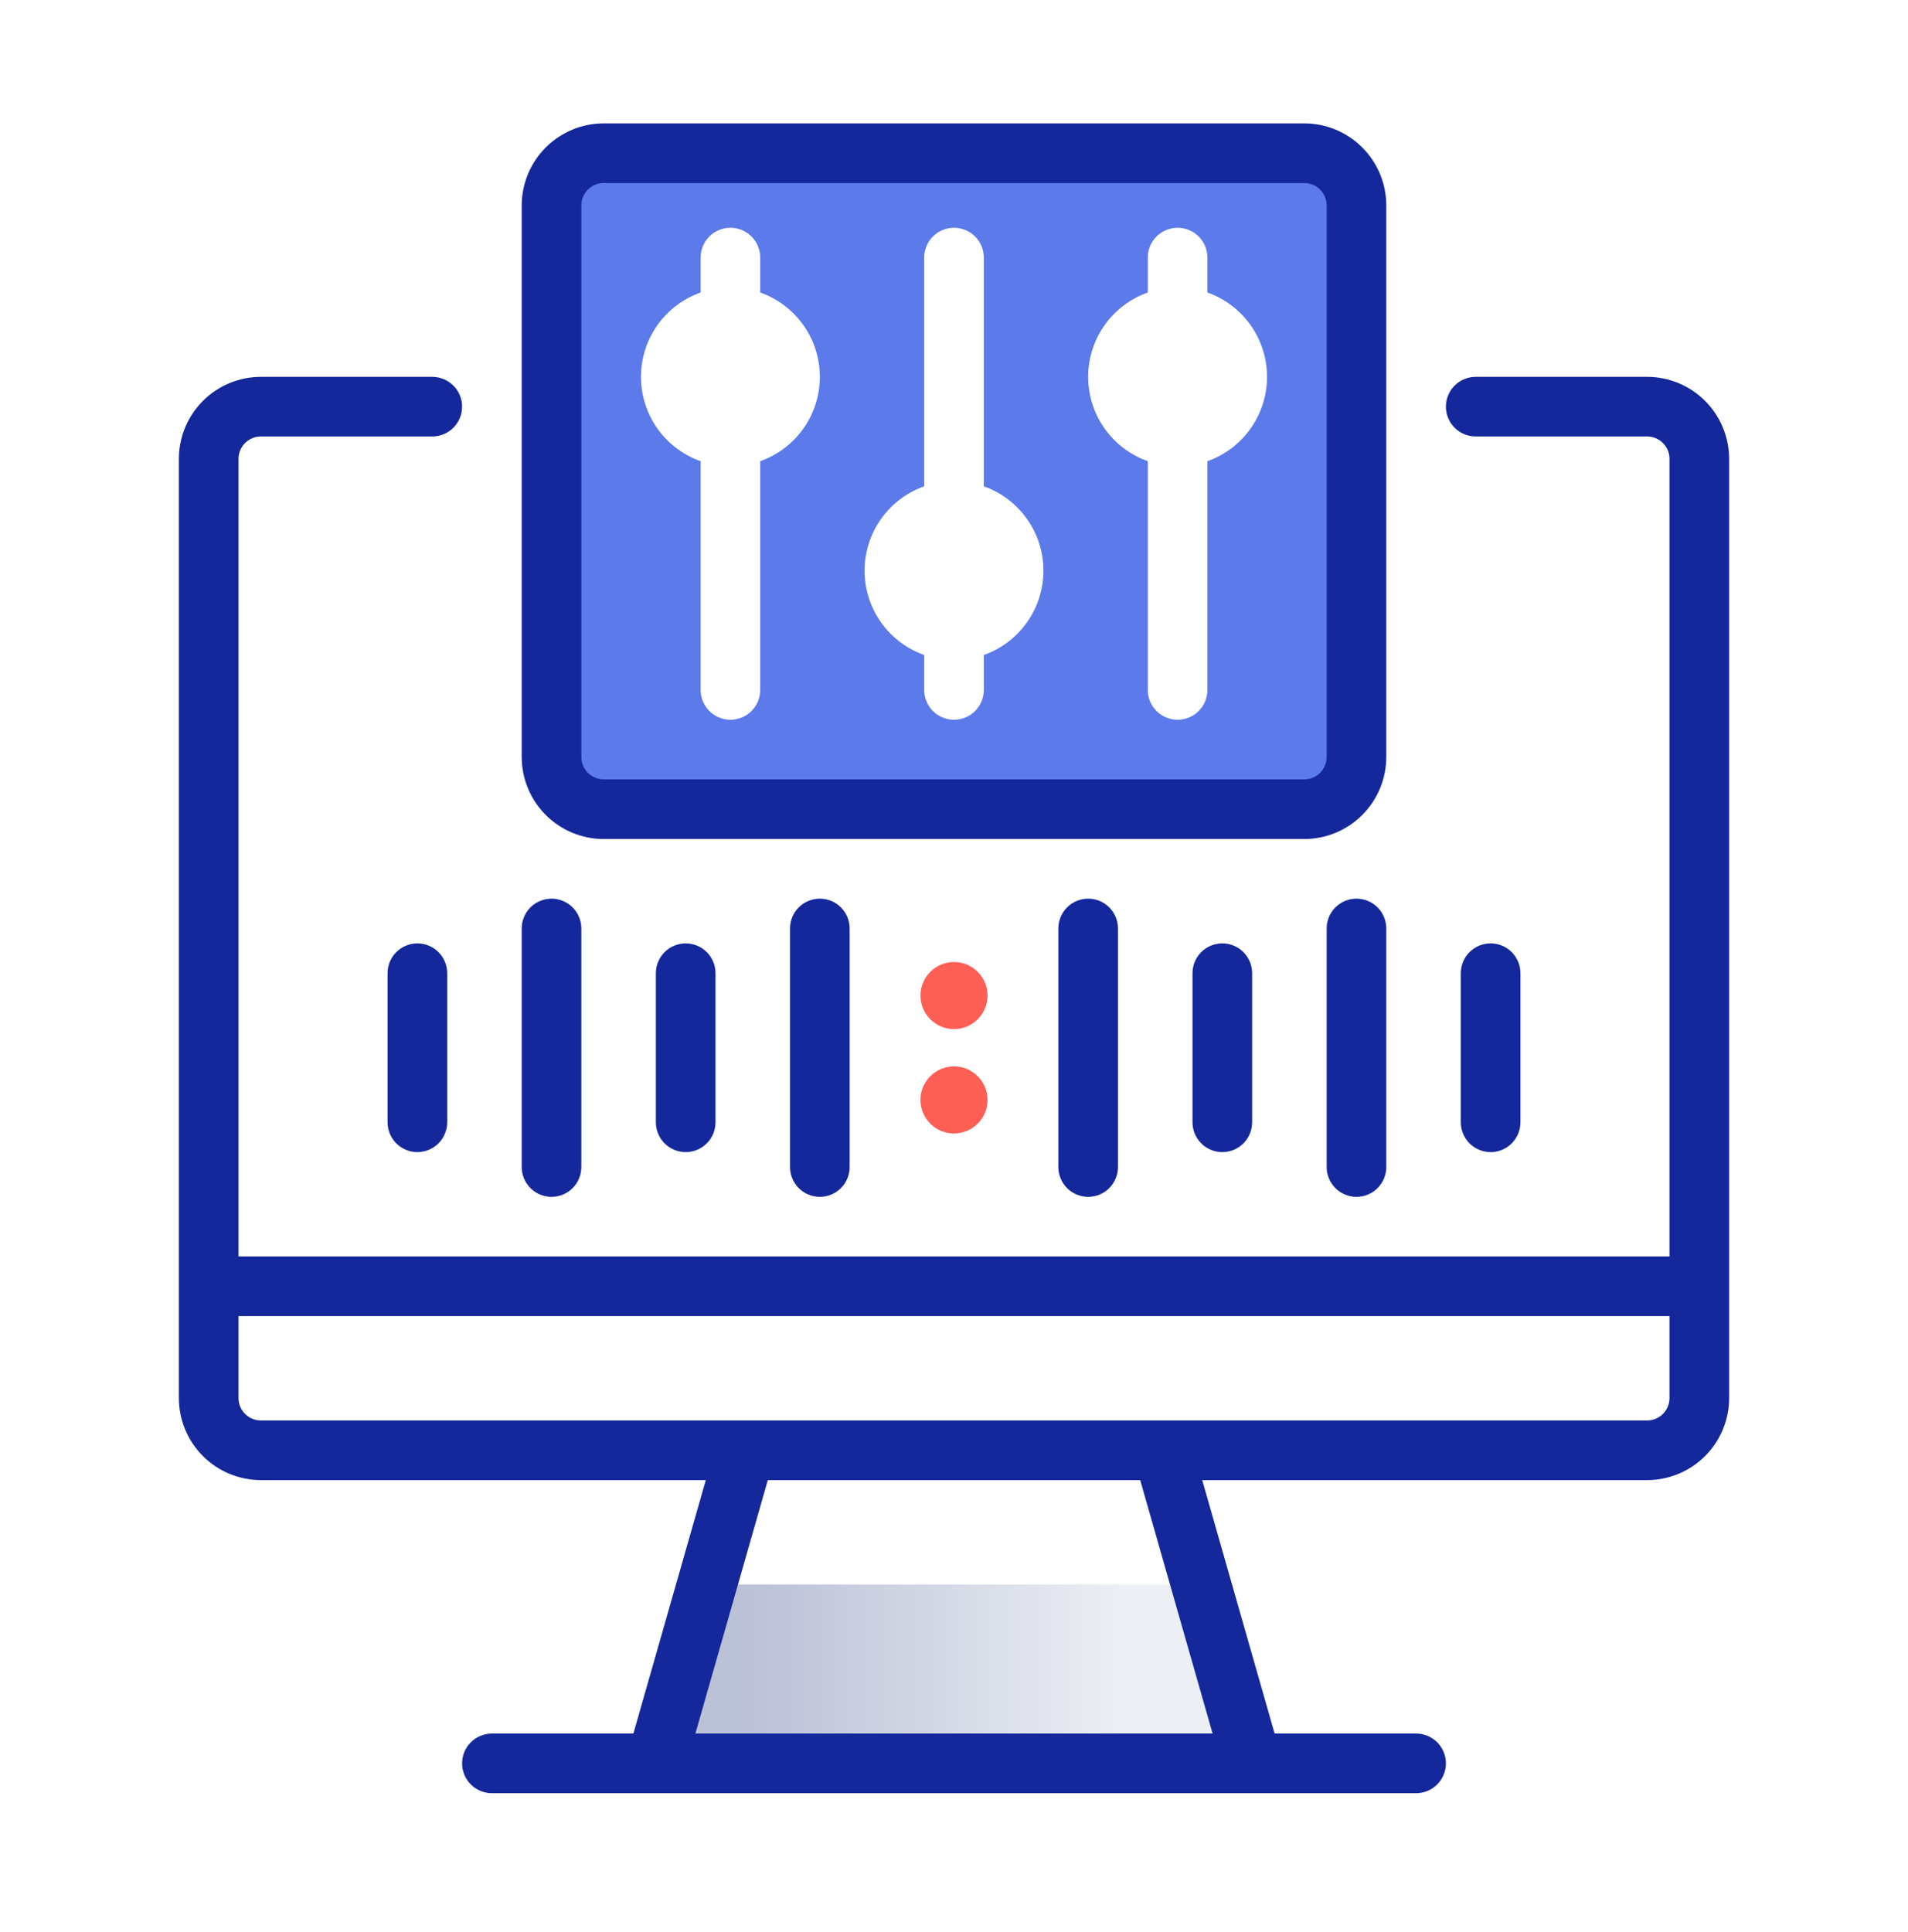
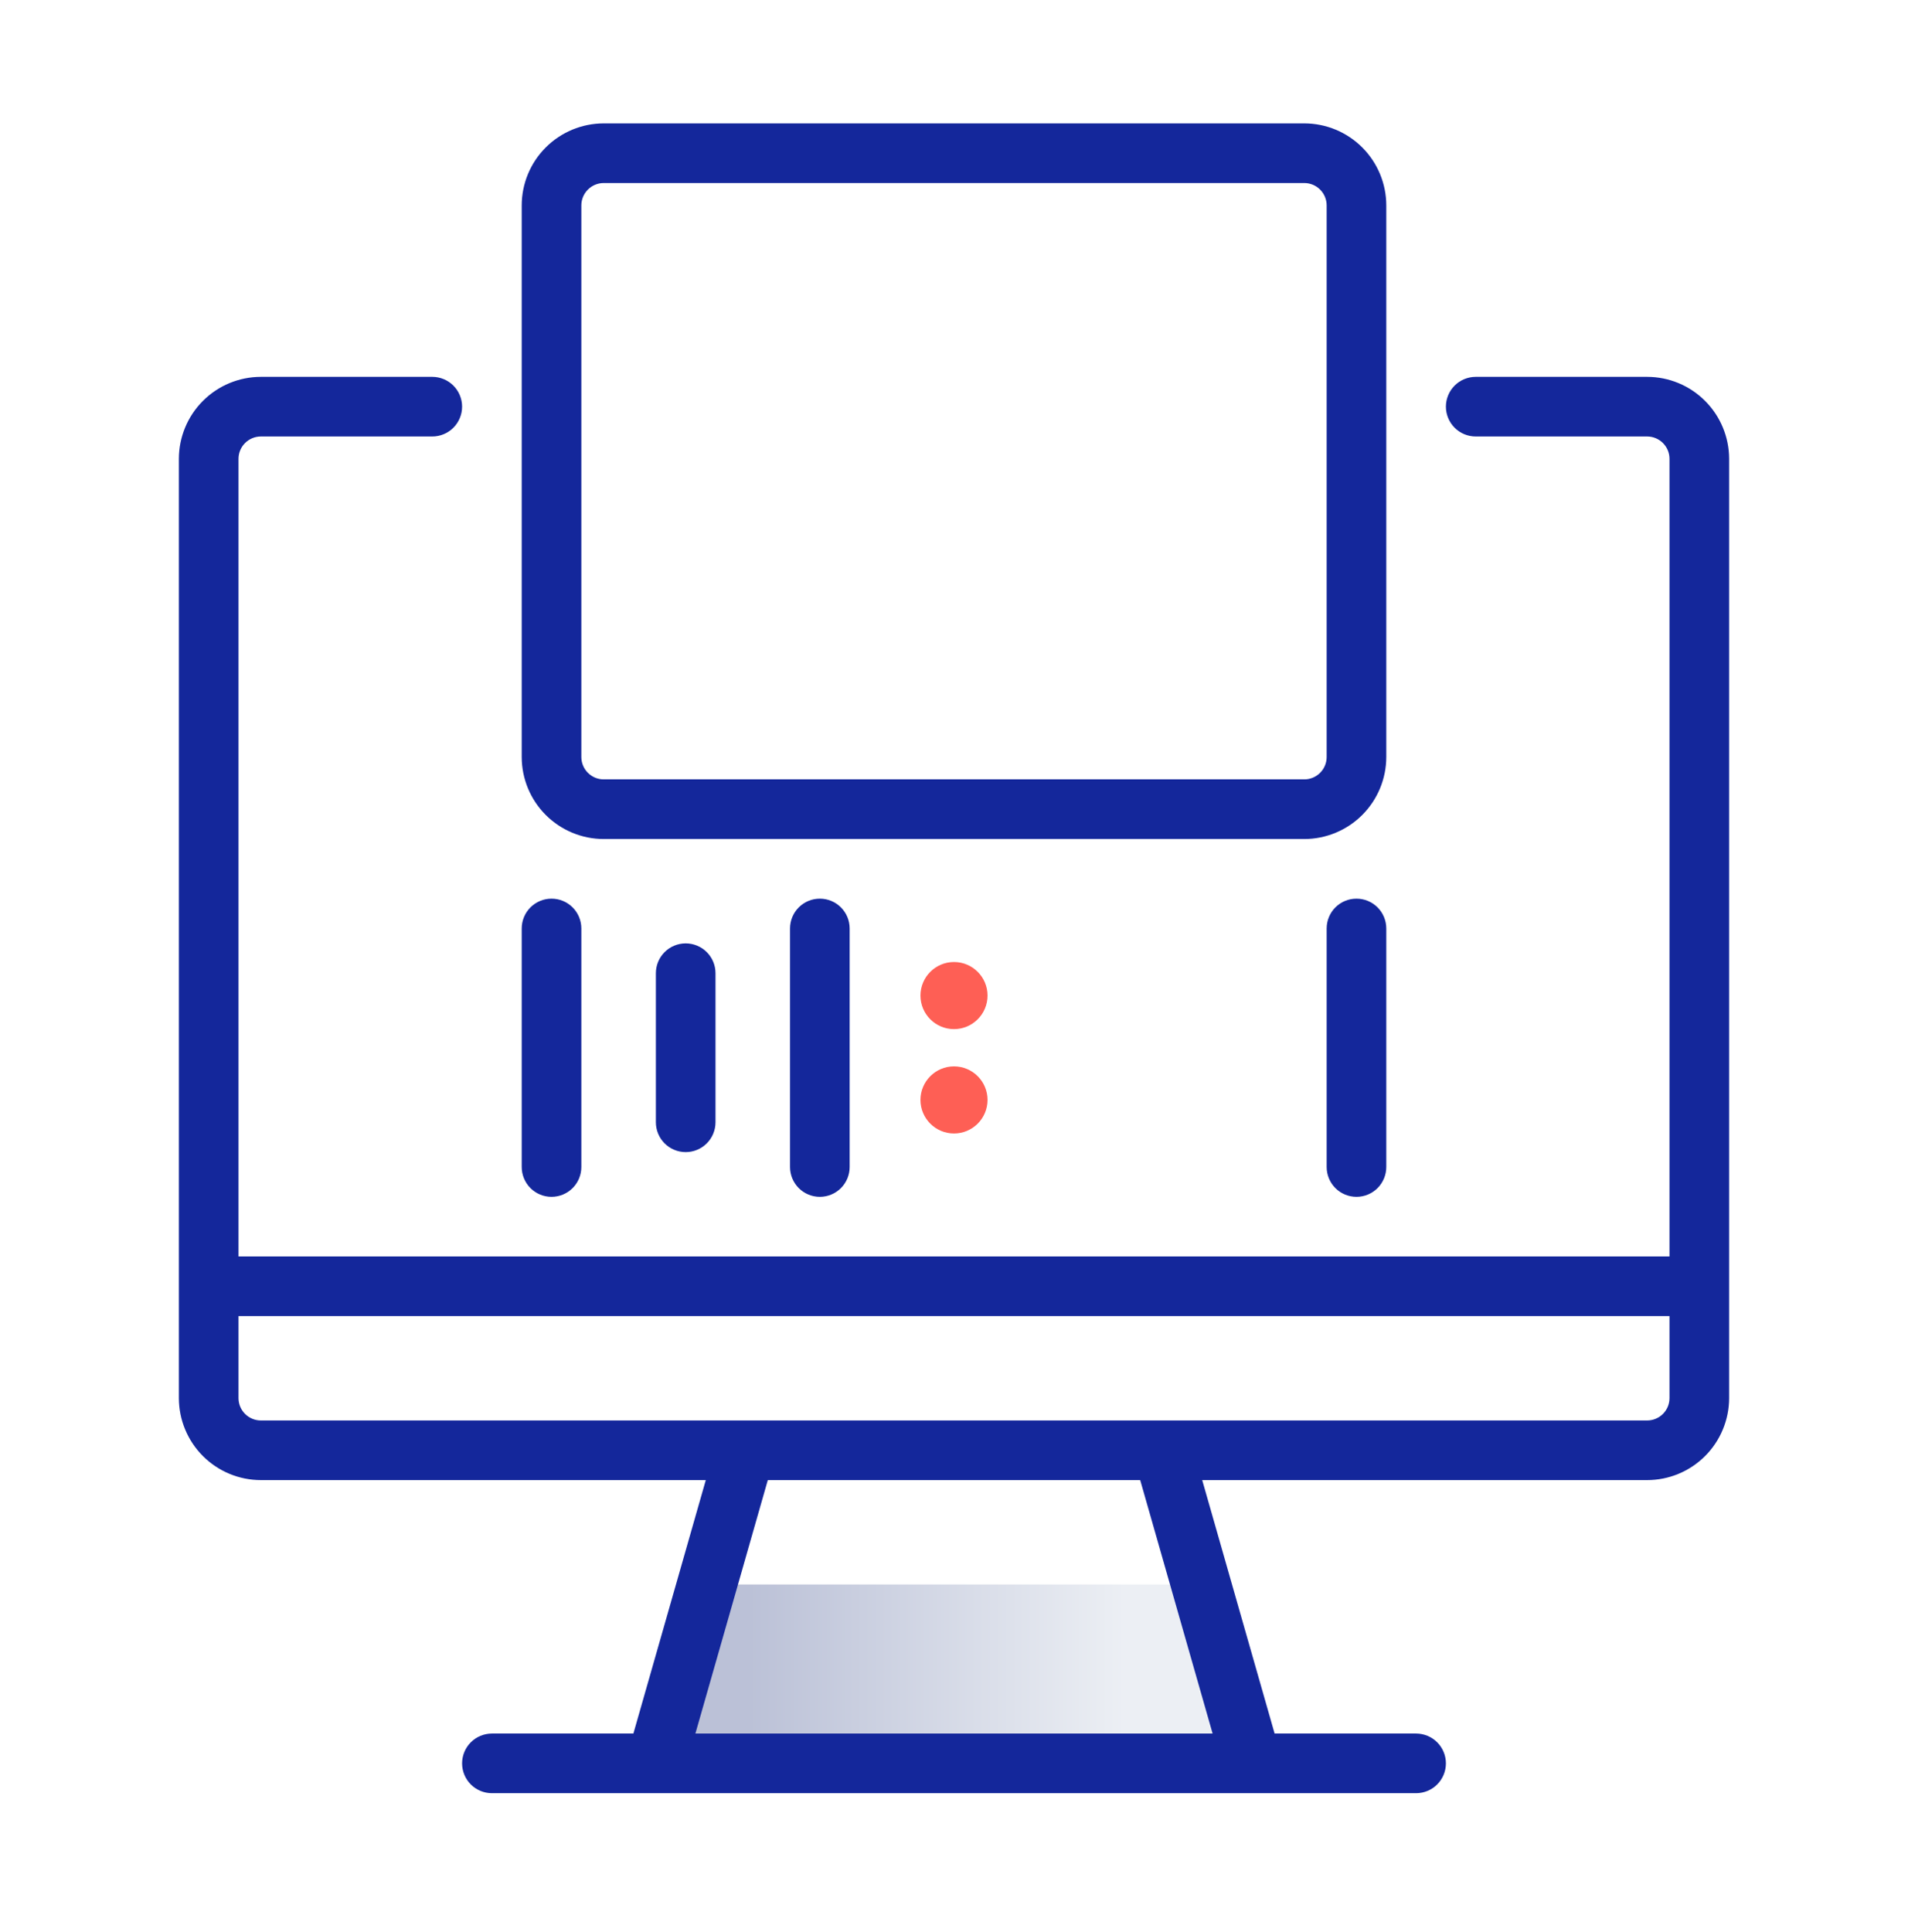
<svg xmlns="http://www.w3.org/2000/svg" width="80" height="81" viewBox="0 0 80 81" fill="none">
-   <path d="M54.688 6.423H25.312C24.732 6.423 24.176 6.653 23.766 7.064C23.355 7.474 23.125 8.03 23.125 8.61V31.735C23.125 32.316 23.355 32.872 23.766 33.282C24.176 33.692 24.732 33.923 25.312 33.923H54.688C55.268 33.923 55.824 33.692 56.234 33.282C56.645 32.872 56.875 32.316 56.875 31.735V8.61C56.875 8.03 56.645 7.474 56.234 7.064C55.824 6.653 55.268 6.423 54.688 6.423ZM31.875 19.333V28.923C31.875 29.254 31.743 29.572 31.509 29.807C31.274 30.041 30.956 30.173 30.625 30.173C30.294 30.173 29.976 30.041 29.741 29.807C29.507 29.572 29.375 29.254 29.375 28.923V19.333C28.644 19.075 28.011 18.596 27.563 17.963C27.115 17.33 26.875 16.573 26.875 15.798C26.875 15.022 27.115 14.266 27.563 13.633C28.011 13 28.644 12.521 29.375 12.263V10.798C29.375 10.466 29.507 10.148 29.741 9.914C29.976 9.68 30.294 9.548 30.625 9.548C30.956 9.548 31.274 9.68 31.509 9.914C31.743 10.148 31.875 10.466 31.875 10.798V12.263C32.606 12.521 33.239 13 33.687 13.633C34.135 14.266 34.375 15.022 34.375 15.798C34.375 16.573 34.135 17.33 33.687 17.963C33.239 18.596 32.606 19.075 31.875 19.333ZM41.25 27.458V28.923C41.25 29.254 41.118 29.572 40.884 29.807C40.65 30.041 40.331 30.173 40 30.173C39.669 30.173 39.35 30.041 39.116 29.807C38.882 29.572 38.75 29.254 38.75 28.923V27.458C38.019 27.2 37.386 26.721 36.938 26.088C36.49 25.455 36.25 24.698 36.25 23.923C36.25 23.147 36.49 22.391 36.938 21.758C37.386 21.125 38.019 20.646 38.75 20.388V10.798C38.75 10.466 38.882 10.148 39.116 9.914C39.35 9.68 39.669 9.548 40 9.548C40.331 9.548 40.65 9.68 40.884 9.914C41.118 10.148 41.25 10.466 41.25 10.798V20.388C41.981 20.646 42.614 21.125 43.062 21.758C43.51 22.391 43.75 23.147 43.75 23.923C43.75 24.698 43.51 25.455 43.062 26.088C42.614 26.721 41.981 27.2 41.25 27.458ZM50.625 19.333V28.923C50.625 29.254 50.493 29.572 50.259 29.807C50.025 30.041 49.706 30.173 49.375 30.173C49.044 30.173 48.725 30.041 48.491 29.807C48.257 29.572 48.125 29.254 48.125 28.923V19.333C47.394 19.075 46.761 18.596 46.313 17.963C45.865 17.33 45.625 16.573 45.625 15.798C45.625 15.022 45.865 14.266 46.313 13.633C46.761 13 47.394 12.521 48.125 12.263V10.798C48.125 10.466 48.257 10.148 48.491 9.914C48.725 9.68 49.044 9.548 49.375 9.548C49.706 9.548 50.025 9.68 50.259 9.914C50.493 10.148 50.625 10.466 50.625 10.798V12.263C51.356 12.521 51.989 13 52.437 13.633C52.885 14.266 53.125 15.022 53.125 15.798C53.125 16.573 52.885 17.33 52.437 17.963C51.989 18.596 51.356 19.075 50.625 19.333Z" fill="#5C7AEA" />
  <path d="M50 66.423H30L28.125 73.923H51.875L50 66.423Z" fill="url(#paint0_linear_1_484)" />
  <path d="M40 47.517C40.777 47.517 41.406 46.887 41.406 46.11C41.406 45.334 40.777 44.704 40 44.704C39.223 44.704 38.594 45.334 38.594 46.11C38.594 46.887 39.223 47.517 40 47.517Z" fill="#FE5F55" />
  <path d="M40 43.142C40.777 43.142 41.406 42.512 41.406 41.735C41.406 40.959 40.777 40.329 40 40.329C39.223 40.329 38.594 40.959 38.594 41.735C38.594 42.512 39.223 43.142 40 43.142Z" fill="#FE5F55" />
  <path d="M54.688 35.173H25.312C24.401 35.172 23.527 34.809 22.883 34.165C22.238 33.52 21.876 32.647 21.875 31.735V8.61C21.876 7.699 22.238 6.825 22.883 6.181C23.527 5.536 24.401 5.174 25.312 5.173H54.688C55.599 5.174 56.473 5.536 57.117 6.181C57.761 6.825 58.124 7.699 58.125 8.61V31.735C58.124 32.647 57.761 33.52 57.117 34.165C56.473 34.809 55.599 35.172 54.688 35.173ZM25.312 7.673C25.064 7.673 24.826 7.772 24.65 7.948C24.474 8.123 24.375 8.362 24.375 8.61V31.735C24.375 31.984 24.474 32.222 24.65 32.398C24.826 32.574 25.064 32.673 25.312 32.673H54.688C54.936 32.673 55.174 32.574 55.35 32.398C55.526 32.222 55.625 31.984 55.625 31.735V8.61C55.625 8.362 55.526 8.123 55.35 7.948C55.174 7.772 54.936 7.673 54.688 7.673H25.312Z" fill="#14279B" />
  <path d="M69.062 15.798H61.875C61.544 15.798 61.225 15.93 60.991 16.164C60.757 16.398 60.625 16.716 60.625 17.048C60.625 17.379 60.757 17.697 60.991 17.932C61.225 18.166 61.544 18.298 61.875 18.298H69.062C69.311 18.298 69.549 18.397 69.725 18.573C69.901 18.748 70 18.987 70 19.235V52.673H10V19.235C10 18.987 10.099 18.748 10.275 18.573C10.451 18.397 10.689 18.298 10.938 18.298H18.125C18.456 18.298 18.774 18.166 19.009 17.932C19.243 17.697 19.375 17.379 19.375 17.048C19.375 16.716 19.243 16.398 19.009 16.164C18.774 15.93 18.456 15.798 18.125 15.798H10.938C10.026 15.799 9.152 16.161 8.508 16.806C7.864 17.45 7.501 18.324 7.5 19.235V58.61C7.501 59.522 7.864 60.395 8.508 61.04C9.152 61.684 10.026 62.047 10.938 62.048H29.593L26.557 72.673H20.625C20.294 72.673 19.976 72.805 19.741 73.039C19.507 73.273 19.375 73.591 19.375 73.923C19.375 74.254 19.507 74.572 19.741 74.807C19.976 75.041 20.294 75.173 20.625 75.173H59.375C59.706 75.173 60.025 75.041 60.259 74.807C60.493 74.572 60.625 74.254 60.625 73.923C60.625 73.591 60.493 73.273 60.259 73.039C60.025 72.805 59.706 72.673 59.375 72.673H53.443L50.407 62.048H69.062C69.974 62.047 70.848 61.684 71.492 61.04C72.136 60.395 72.499 59.522 72.5 58.61V19.235C72.499 18.324 72.136 17.45 71.492 16.806C70.848 16.161 69.974 15.799 69.062 15.798ZM50.843 72.673H29.157L32.193 62.048H47.807L50.843 72.673ZM69.062 59.548H10.938C10.689 59.548 10.451 59.449 10.275 59.273C10.099 59.097 10 58.859 10 58.61V55.173H70V58.61C70 58.859 69.901 59.097 69.725 59.273C69.549 59.449 69.311 59.548 69.062 59.548Z" fill="#14279B" />
-   <path d="M51.25 48.298C51.581 48.298 51.9 48.166 52.134 47.932C52.368 47.697 52.5 47.379 52.5 47.048V40.798C52.5 40.466 52.368 40.148 52.134 39.914C51.9 39.679 51.581 39.548 51.25 39.548C50.919 39.548 50.6 39.679 50.366 39.914C50.132 40.148 50 40.466 50 40.798V47.048C50 47.379 50.132 47.697 50.366 47.932C50.6 48.166 50.919 48.298 51.25 48.298Z" fill="#14279B" />
-   <path d="M45.625 50.173C45.956 50.173 46.275 50.041 46.509 49.807C46.743 49.572 46.875 49.254 46.875 48.923V38.923C46.875 38.591 46.743 38.273 46.509 38.039C46.275 37.804 45.956 37.673 45.625 37.673C45.294 37.673 44.975 37.804 44.741 38.039C44.507 38.273 44.375 38.591 44.375 38.923V48.923C44.375 49.254 44.507 49.572 44.741 49.807C44.975 50.041 45.294 50.173 45.625 50.173Z" fill="#14279B" />
-   <path d="M63.75 47.048V40.798C63.75 40.466 63.618 40.148 63.384 39.914C63.15 39.679 62.831 39.548 62.5 39.548C62.169 39.548 61.85 39.679 61.616 39.914C61.382 40.148 61.25 40.466 61.25 40.798V47.048C61.25 47.379 61.382 47.697 61.616 47.932C61.85 48.166 62.169 48.298 62.5 48.298C62.831 48.298 63.15 48.166 63.384 47.932C63.618 47.697 63.75 47.379 63.75 47.048Z" fill="#14279B" />
  <path d="M56.875 50.173C57.206 50.173 57.525 50.041 57.759 49.807C57.993 49.572 58.125 49.254 58.125 48.923V38.923C58.125 38.591 57.993 38.273 57.759 38.039C57.525 37.804 57.206 37.673 56.875 37.673C56.544 37.673 56.225 37.804 55.991 38.039C55.757 38.273 55.625 38.591 55.625 38.923V48.923C55.625 49.254 55.757 49.572 55.991 49.807C56.225 50.041 56.544 50.173 56.875 50.173Z" fill="#14279B" />
  <path d="M28.75 48.298C29.081 48.298 29.399 48.166 29.634 47.932C29.868 47.697 30 47.379 30 47.048V40.798C30 40.466 29.868 40.148 29.634 39.914C29.399 39.679 29.081 39.548 28.75 39.548C28.419 39.548 28.101 39.679 27.866 39.914C27.632 40.148 27.5 40.466 27.5 40.798V47.048C27.5 47.379 27.632 47.697 27.866 47.932C28.101 48.166 28.419 48.298 28.75 48.298Z" fill="#14279B" />
  <path d="M34.375 50.173C34.706 50.173 35.025 50.041 35.259 49.807C35.493 49.572 35.625 49.254 35.625 48.923V38.923C35.625 38.591 35.493 38.273 35.259 38.039C35.025 37.804 34.706 37.673 34.375 37.673C34.044 37.673 33.725 37.804 33.491 38.039C33.257 38.273 33.125 38.591 33.125 38.923V48.923C33.125 49.254 33.257 49.572 33.491 49.807C33.725 50.041 34.044 50.173 34.375 50.173Z" fill="#14279B" />
-   <path d="M16.25 40.798V47.048C16.25 47.379 16.382 47.697 16.616 47.932C16.851 48.166 17.169 48.298 17.5 48.298C17.831 48.298 18.149 48.166 18.384 47.932C18.618 47.697 18.75 47.379 18.75 47.048V40.798C18.75 40.466 18.618 40.148 18.384 39.914C18.149 39.679 17.831 39.548 17.5 39.548C17.169 39.548 16.851 39.679 16.616 39.914C16.382 40.148 16.25 40.466 16.25 40.798Z" fill="#14279B" />
  <path d="M23.125 50.173C23.456 50.173 23.774 50.041 24.009 49.807C24.243 49.572 24.375 49.254 24.375 48.923V38.923C24.375 38.591 24.243 38.273 24.009 38.039C23.774 37.804 23.456 37.673 23.125 37.673C22.794 37.673 22.476 37.804 22.241 38.039C22.007 38.273 21.875 38.591 21.875 38.923V48.923C21.875 49.254 22.007 49.572 22.241 49.807C22.476 50.041 22.794 50.173 23.125 50.173Z" fill="#14279B" />
  <defs>
    <linearGradient id="paint0_linear_1_484" x1="21.15" y1="70.173" x2="56.609" y2="70.173" gradientUnits="userSpaceOnUse">
      <stop offset="0.289" stop-color="#BBC1D7" />
      <stop offset="0.733" stop-color="#ECEFF4" />
    </linearGradient>
  </defs>
</svg>